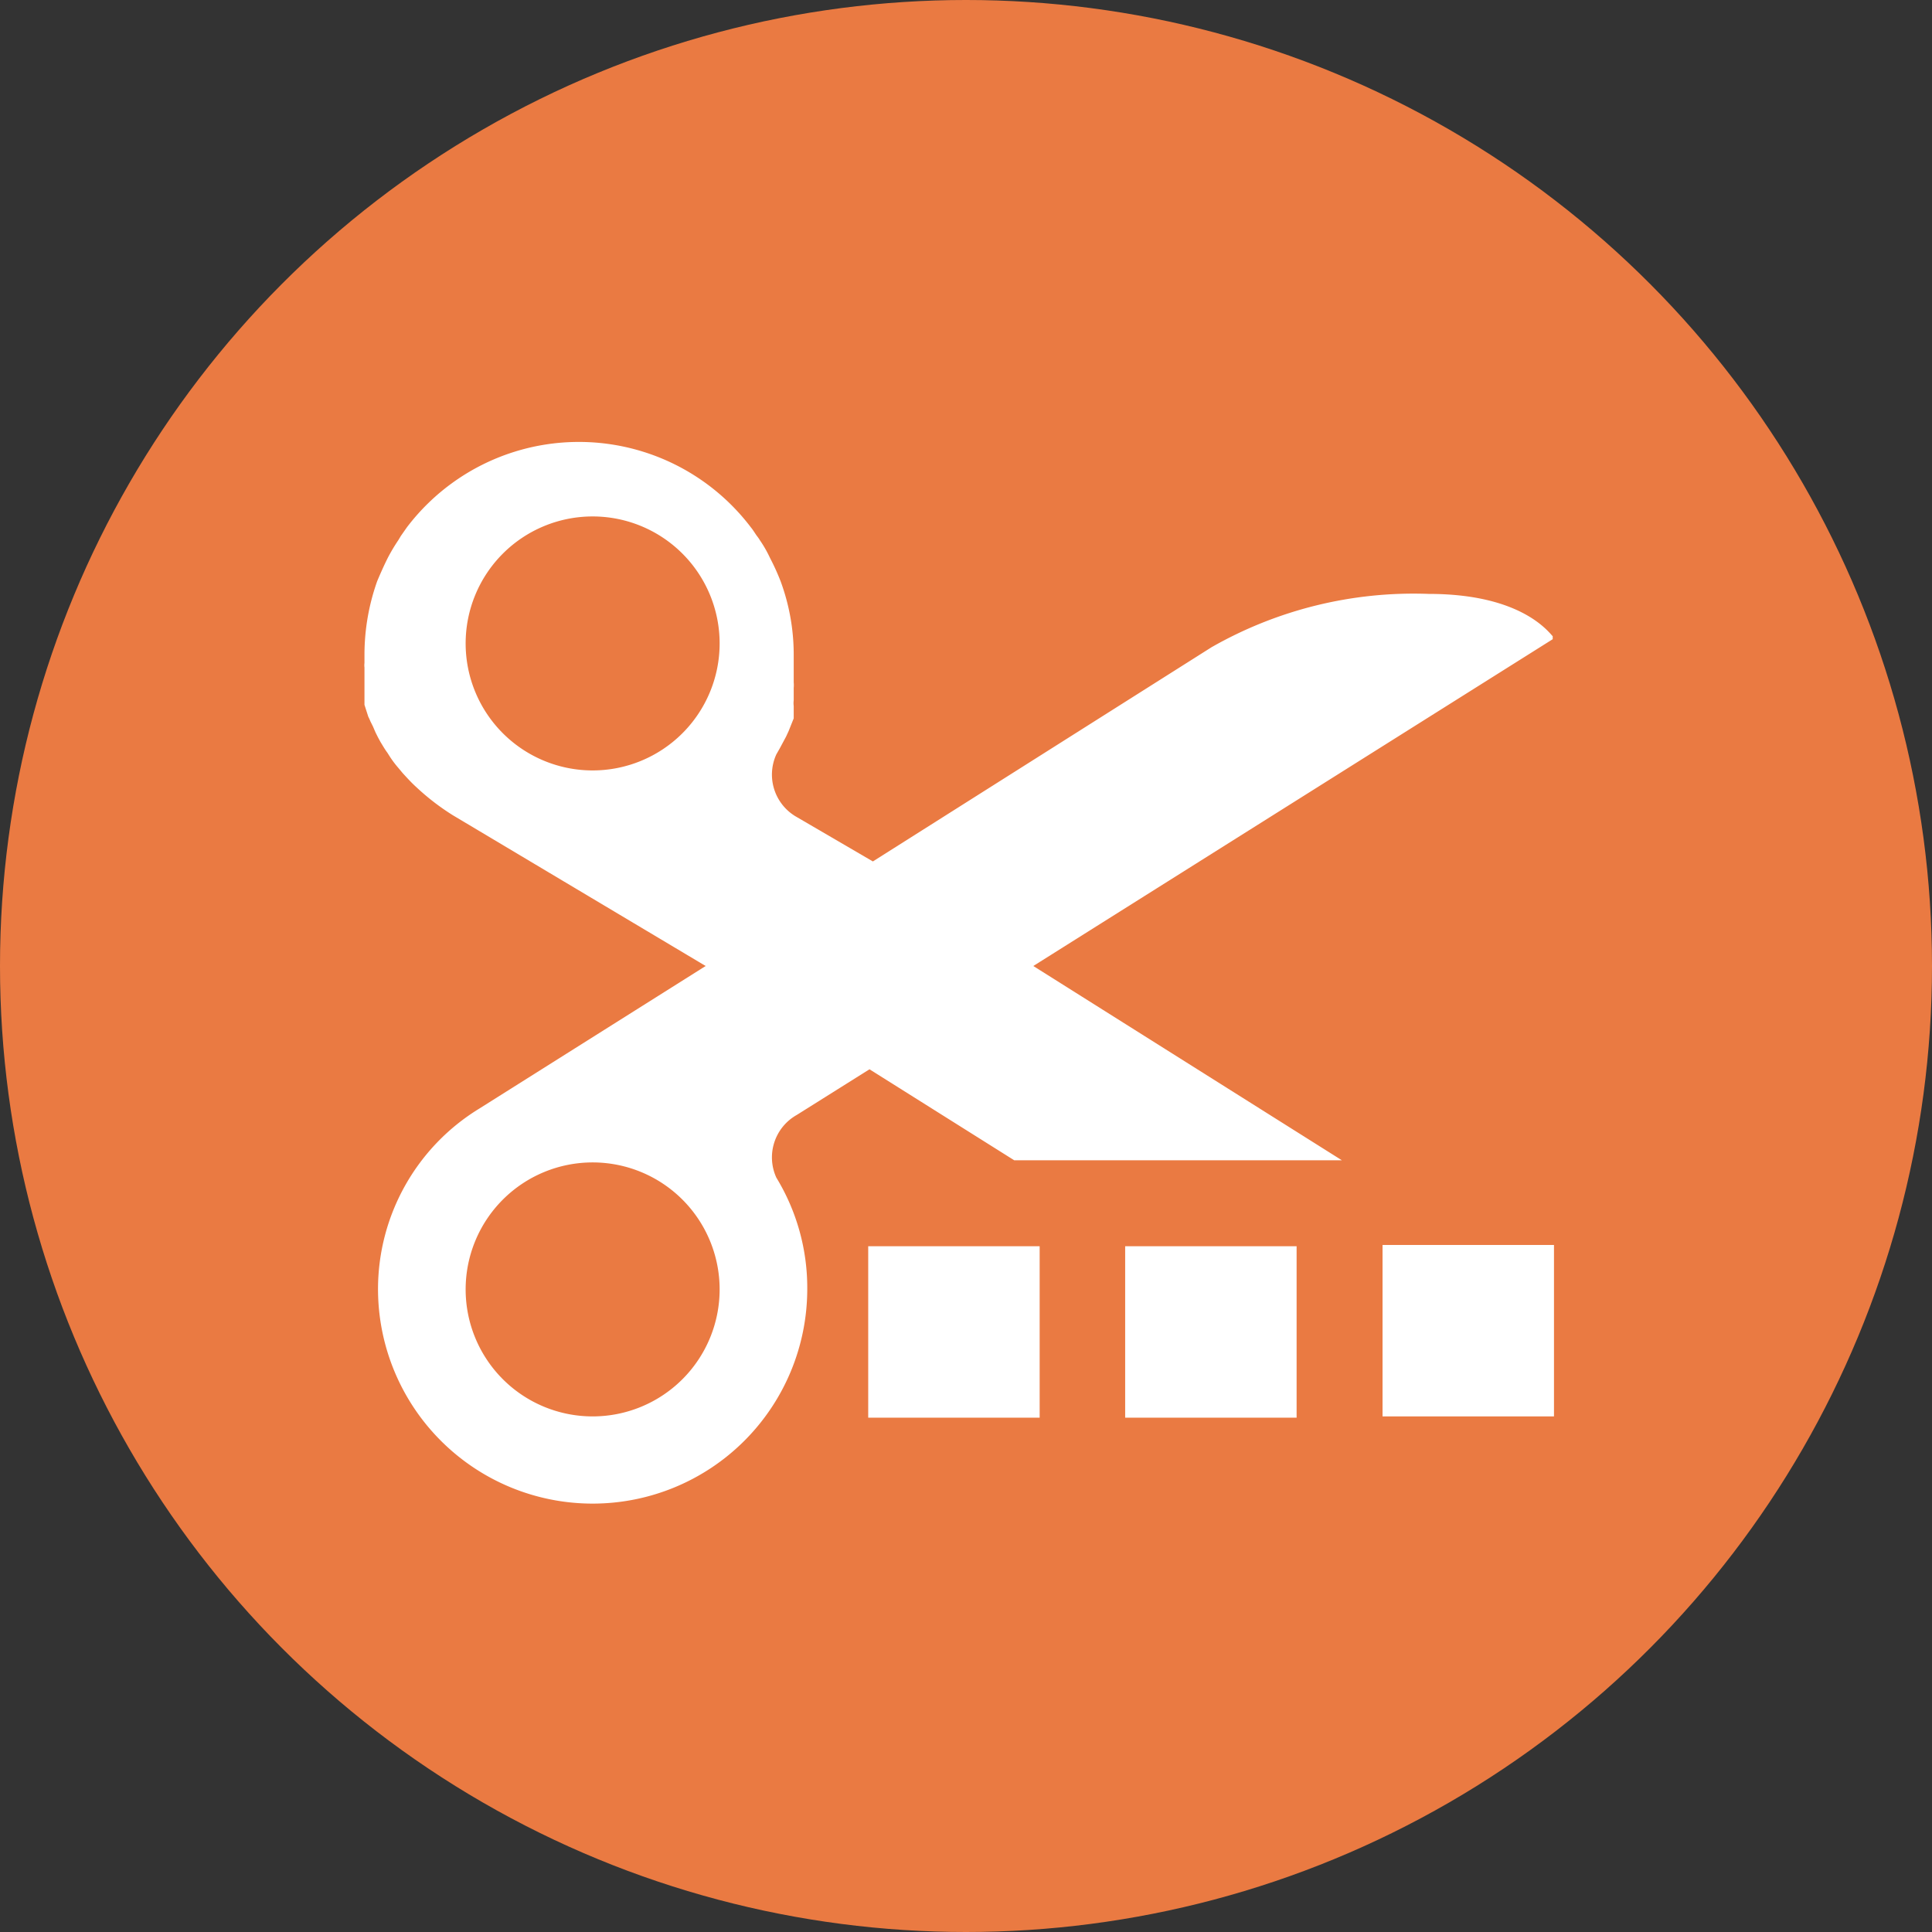
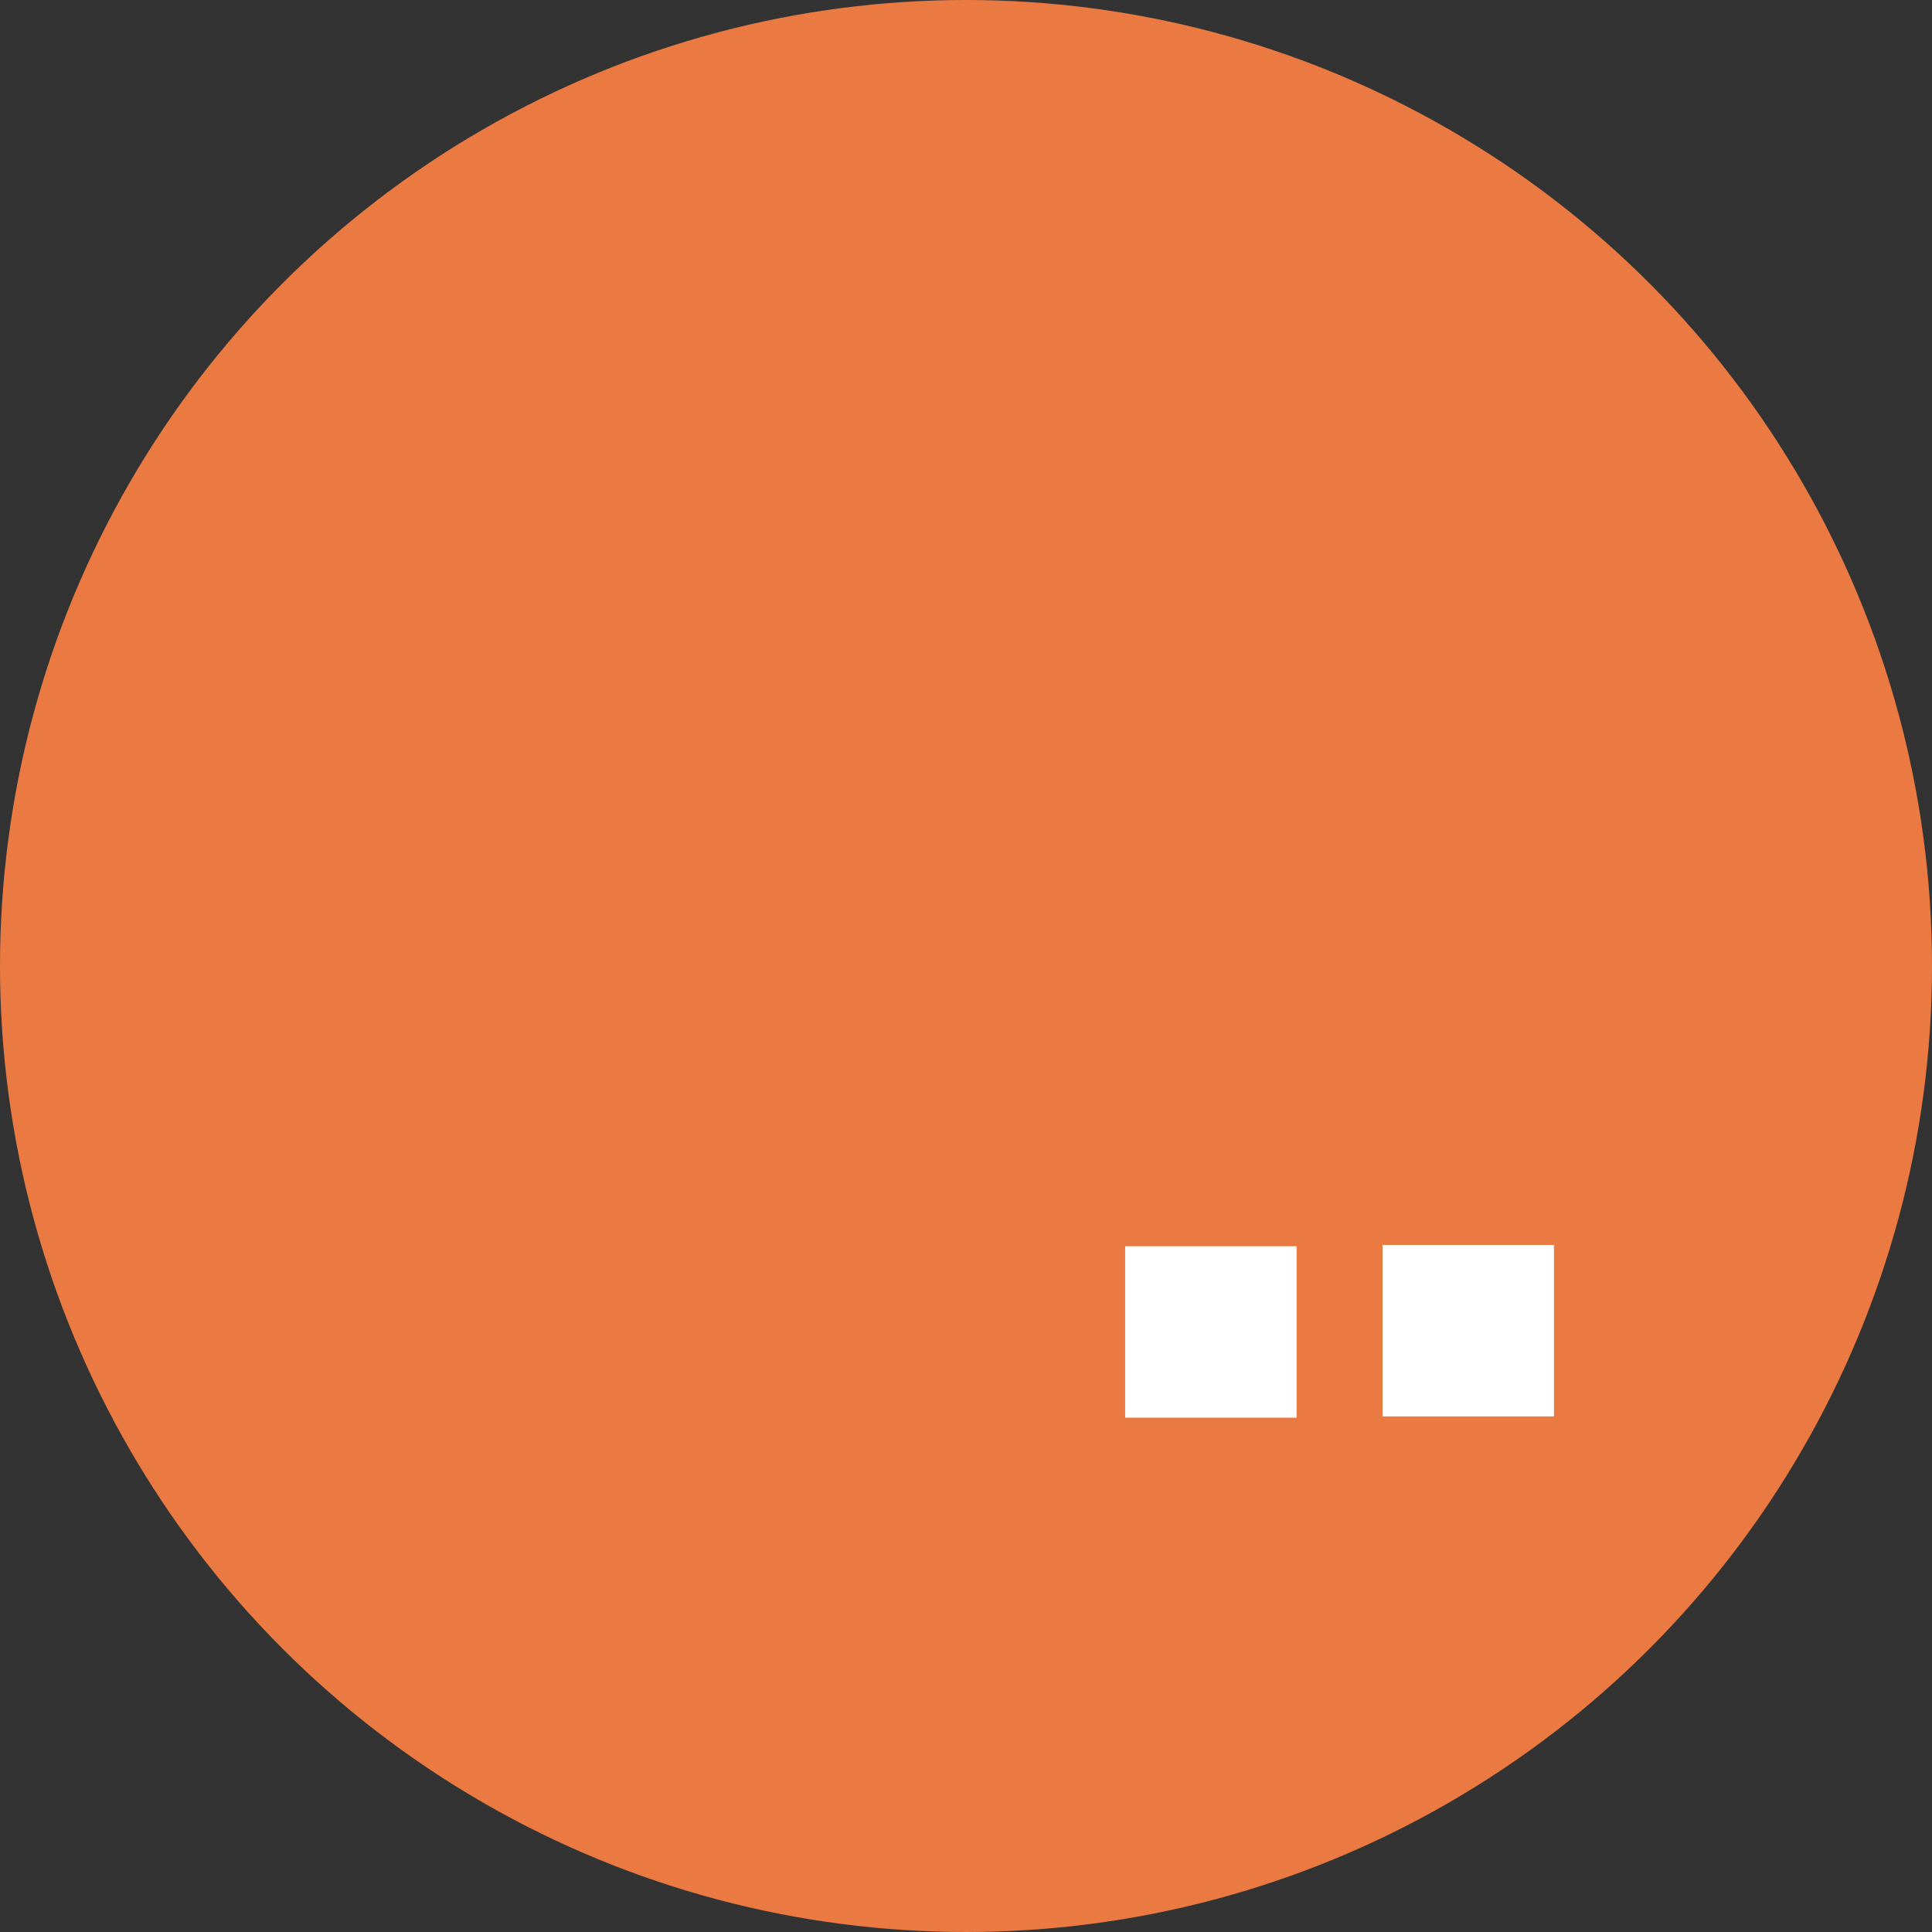
<svg xmlns="http://www.w3.org/2000/svg" id="Layer_1" data-name="Layer 1" viewBox="0 0 45.64 45.64">
  <rect x="0" y="0" width="45.64" height="45.64" fill="#333333" stroke="none" />
  <defs>
    <style>.cls-1{fill:#ea7a42;}.cls-2{fill:#fff;}</style>
  </defs>
  <title>moda</title>
  <circle class="cls-1" cx="22.82" cy="22.82" r="22.82" />
-   <rect class="cls-2" x="20.51" y="29.44" width="4.05" height="4.05" />
  <rect class="cls-2" x="26.58" y="29.44" width="4.05" height="4.05" />
  <rect class="cls-2" x="32.66" y="29.41" width="4.05" height="4.05" />
-   <path class="cls-2" d="M38.86,17.28l0-.07c-.13-.14-.79-1-2.93-1a9.63,9.63,0,0,0-5.13,1.26l-8,5.06L21,21.48A1.15,1.15,0,0,1,20.52,20h0l.08-.14v0l.15-.28h0l.06-.13v0l.12-.3v0l0-.13v0c0-.05,0-.1,0-.16h0a.57.57,0,0,1,0-.14v0l0-.13v0l0-.16v0a.69.69,0,0,0,0-.13v0c0-.05,0-.09,0-.14v0c0-.05,0-.1,0-.16v-.2c0-.05,0-.11,0-.16h0a5,5,0,0,0-.31-1.73,5.45,5.45,0,0,0-.25-.55,2.86,2.86,0,0,0-.24-.42.86.86,0,0,0-.07-.1c-.05-.07-.09-.14-.14-.2a5.1,5.1,0,0,0-8.13,0l-.14.2-.06.1a4.23,4.23,0,0,0-.25.42c-.09.18-.17.36-.25.55a5.2,5.2,0,0,0-.3,1.73h0v.2a.45.45,0,0,0,0,.11v0c0,.05,0,.09,0,.13v0c0,.05,0,.1,0,.15v0s0,.07,0,.11v0s0,.07,0,.11v0l0,.15v0l0,.12,0,0,0,.11v0l.09.28v0a1.17,1.17,0,0,1,.05.11v0l.06.12h0l.06.14h0l.06.12,0,0,.06.11v0c.05.08.1.17.16.25v0l.07.11h0a2.35,2.35,0,0,0,.19.25h0l.1.12h0c.1.11.21.23.32.33h0a5.6,5.6,0,0,0,.87.67h0L18.85,25,13.5,28.37h0a5,5,0,0,0-2.39,4.26,5.07,5.07,0,0,0,10.14,0A5,5,0,0,0,20.52,30h0A1.15,1.15,0,0,1,21,28.52l1.72-1.08,3.42,2.15h7.74L26.59,25Zm-22.68,3.1a3,3,0,1,1,3-3A3,3,0,0,1,16.18,20.38Zm0,15.26a3,3,0,1,1,3-3A3,3,0,0,1,16.18,35.64Z" transform="translate(-2.18 -2.18)" />
</svg>